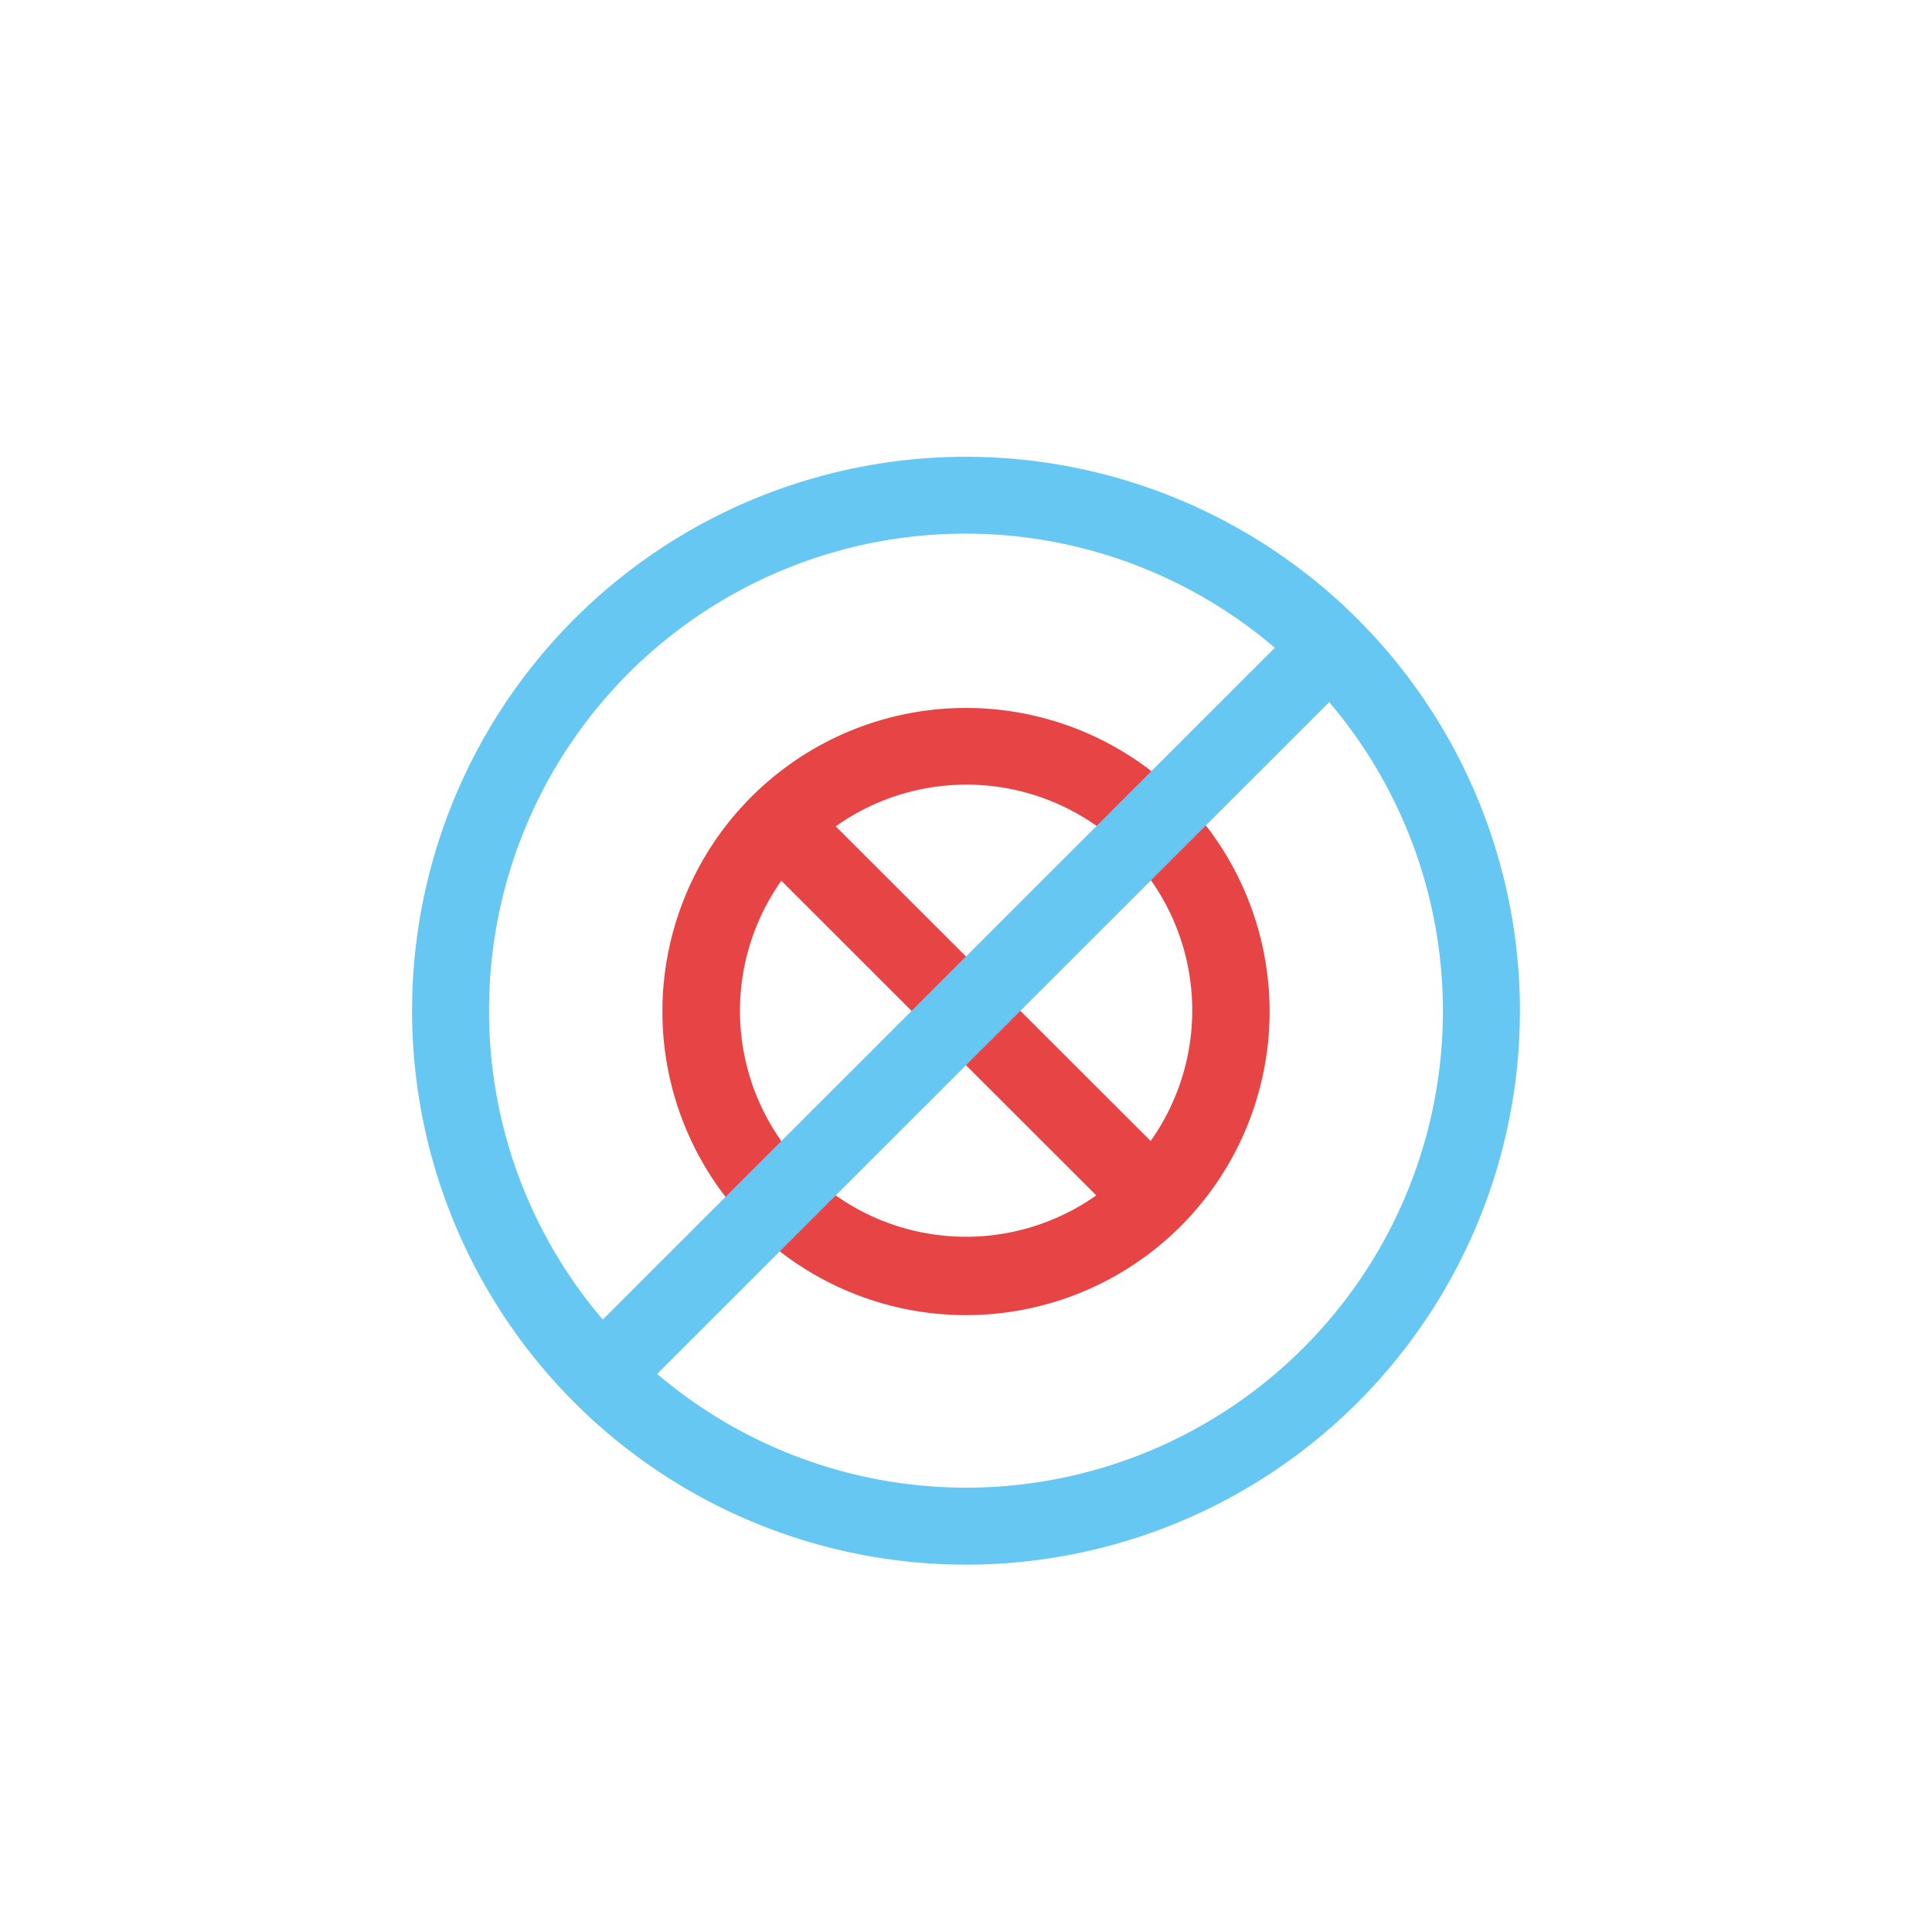
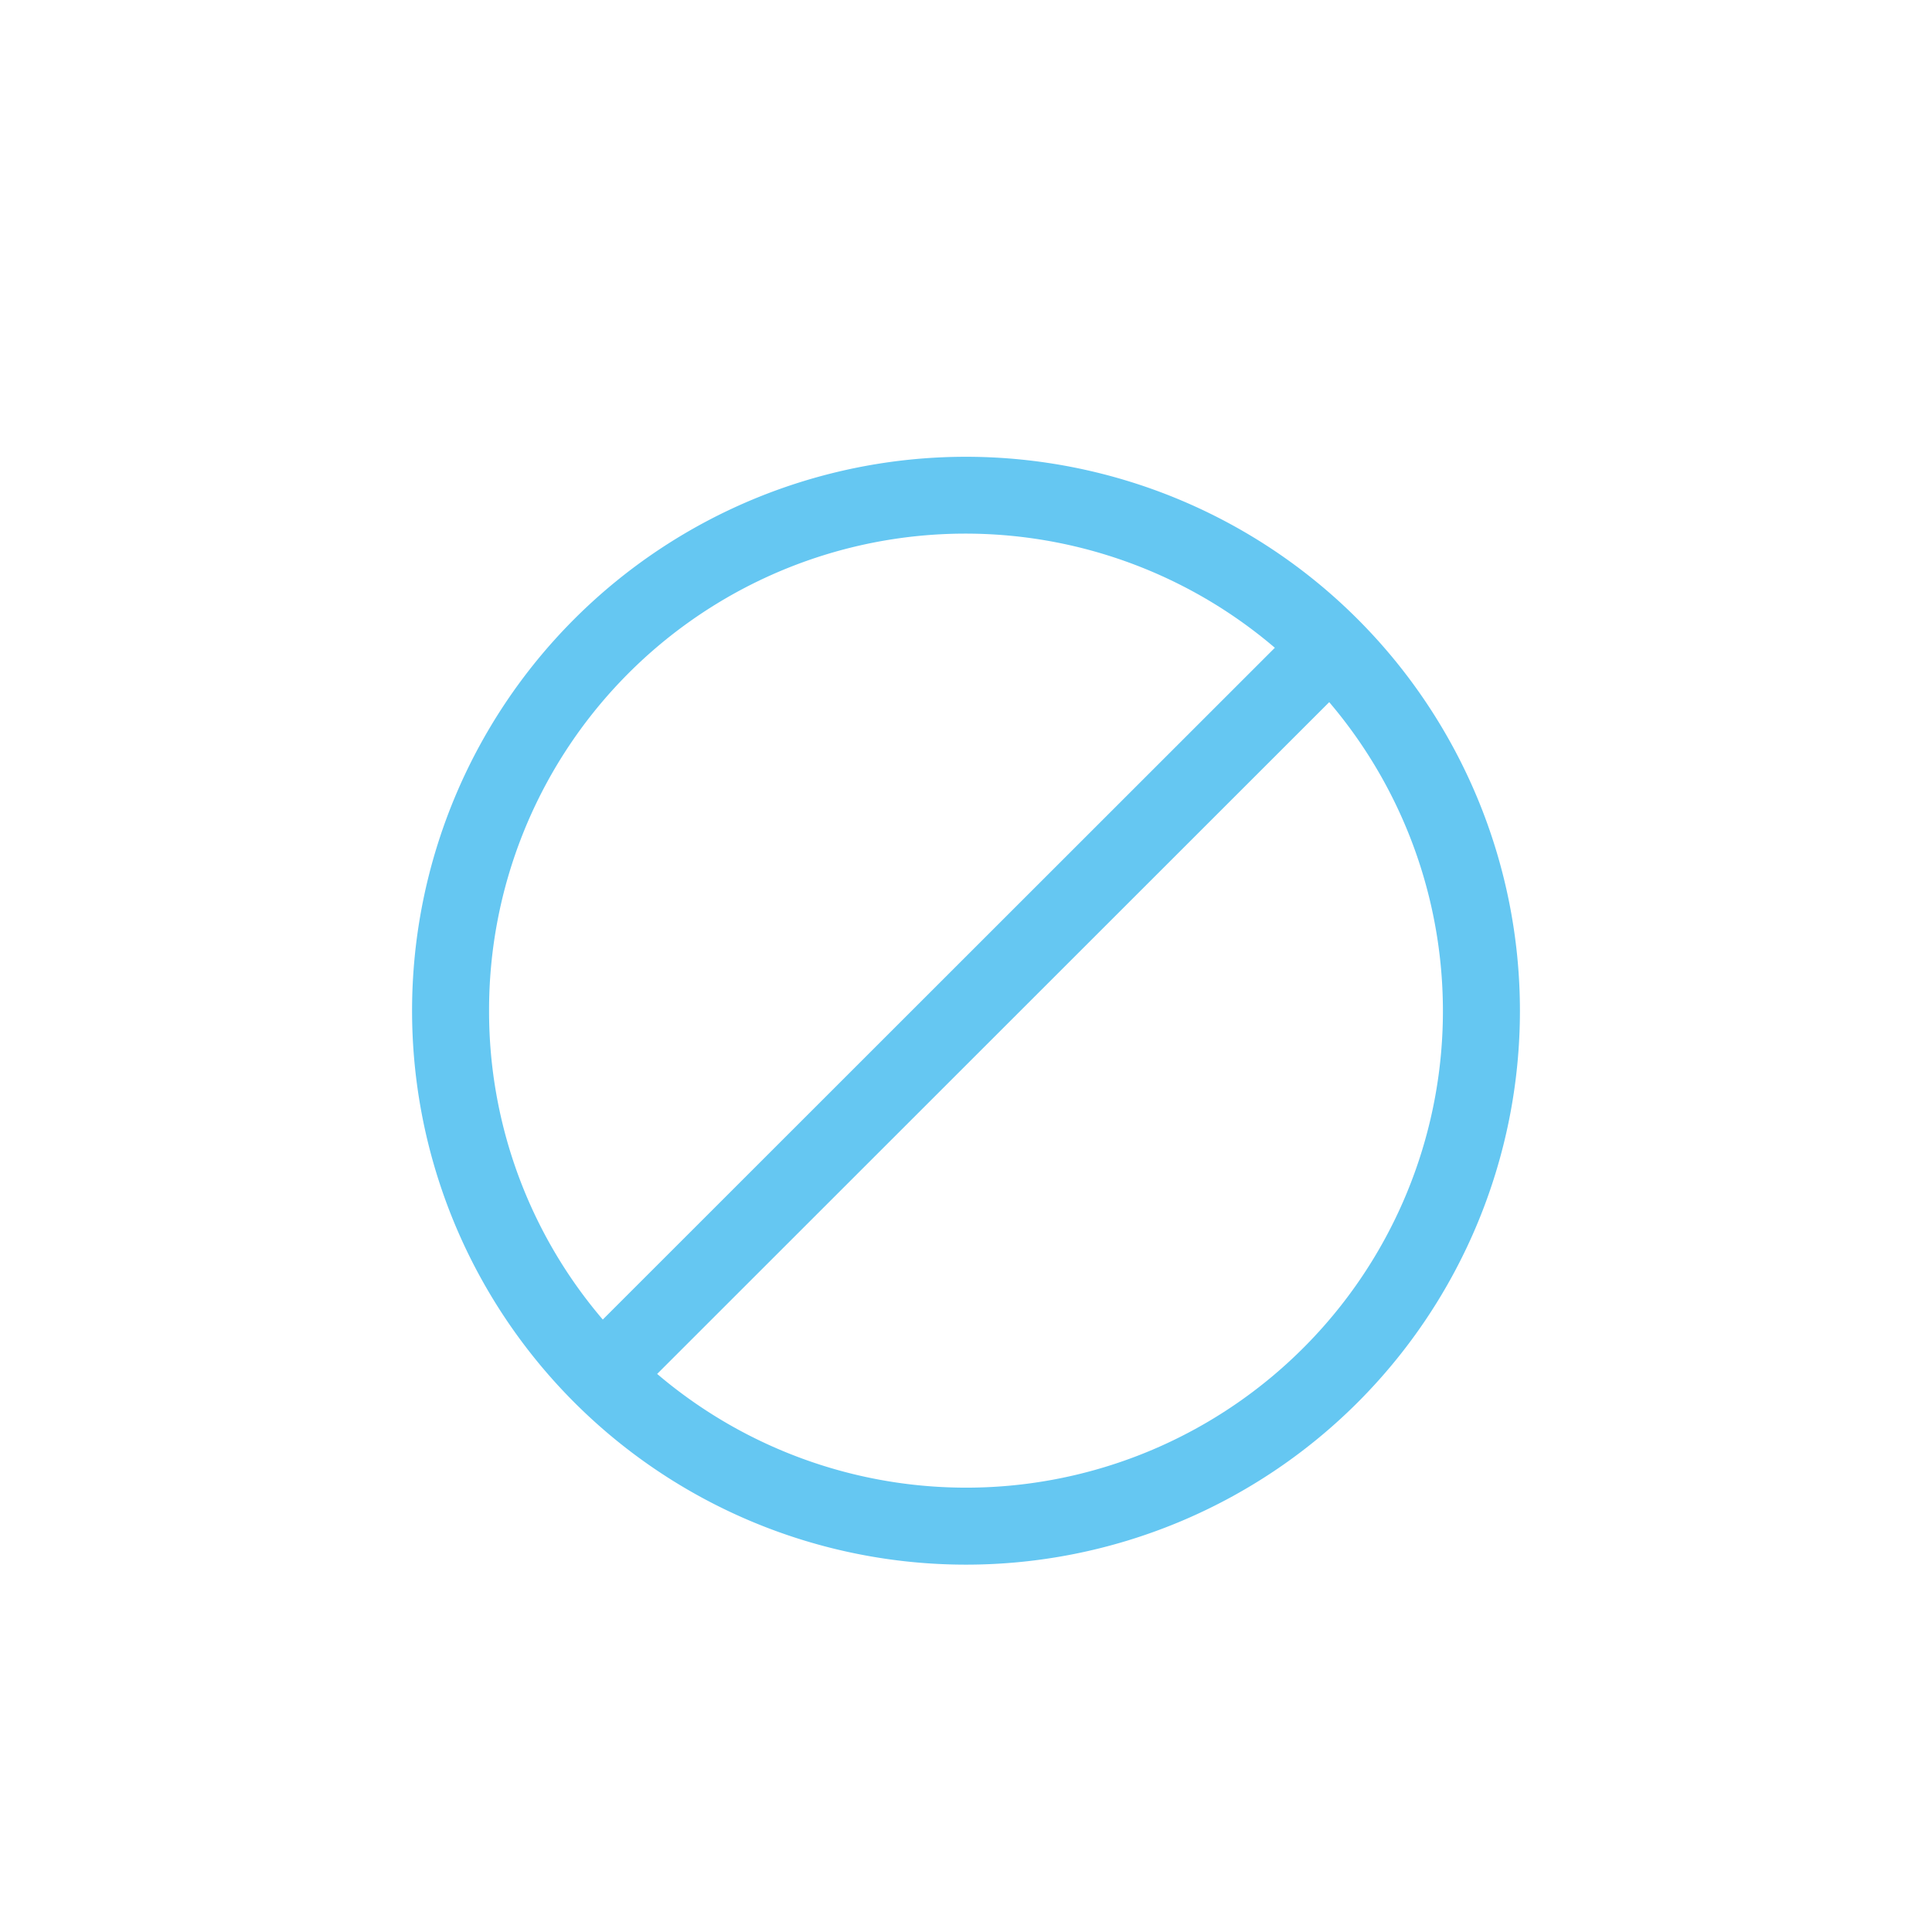
<svg xmlns="http://www.w3.org/2000/svg" id="Layer_1" data-name="Layer 1" viewBox="0 0 70 70">
  <defs>
    <style>.cls-1{fill:#e74545;}.cls-2{fill:#65c7f2;}</style>
  </defs>
  <title>key-step 1</title>
-   <path class="cls-1" d="M35,25.65a11,11,0,1,0,11,11A11,11,0,0,0,35,25.65ZM29.21,42.41a8.17,8.17,0,0,1-.9-10.5l11.41,11.4a8.18,8.18,0,0,1-10.51-.9Zm12.48-1.07L30.28,29.94a8.18,8.18,0,0,1,11.41,11.4Z" />
  <path class="cls-2" d="M35,16.55A20.07,20.07,0,1,0,55.07,36.62,20.08,20.08,0,0,0,35,16.55ZM17.72,36.62A17.26,17.26,0,0,1,46.19,23.47L21.84,47.81A17.18,17.18,0,0,1,17.72,36.62Zm29.5,12.22a17.27,17.27,0,0,1-23.41.94L48.16,25.44a17.26,17.26,0,0,1-.94,23.4Z" />
</svg>